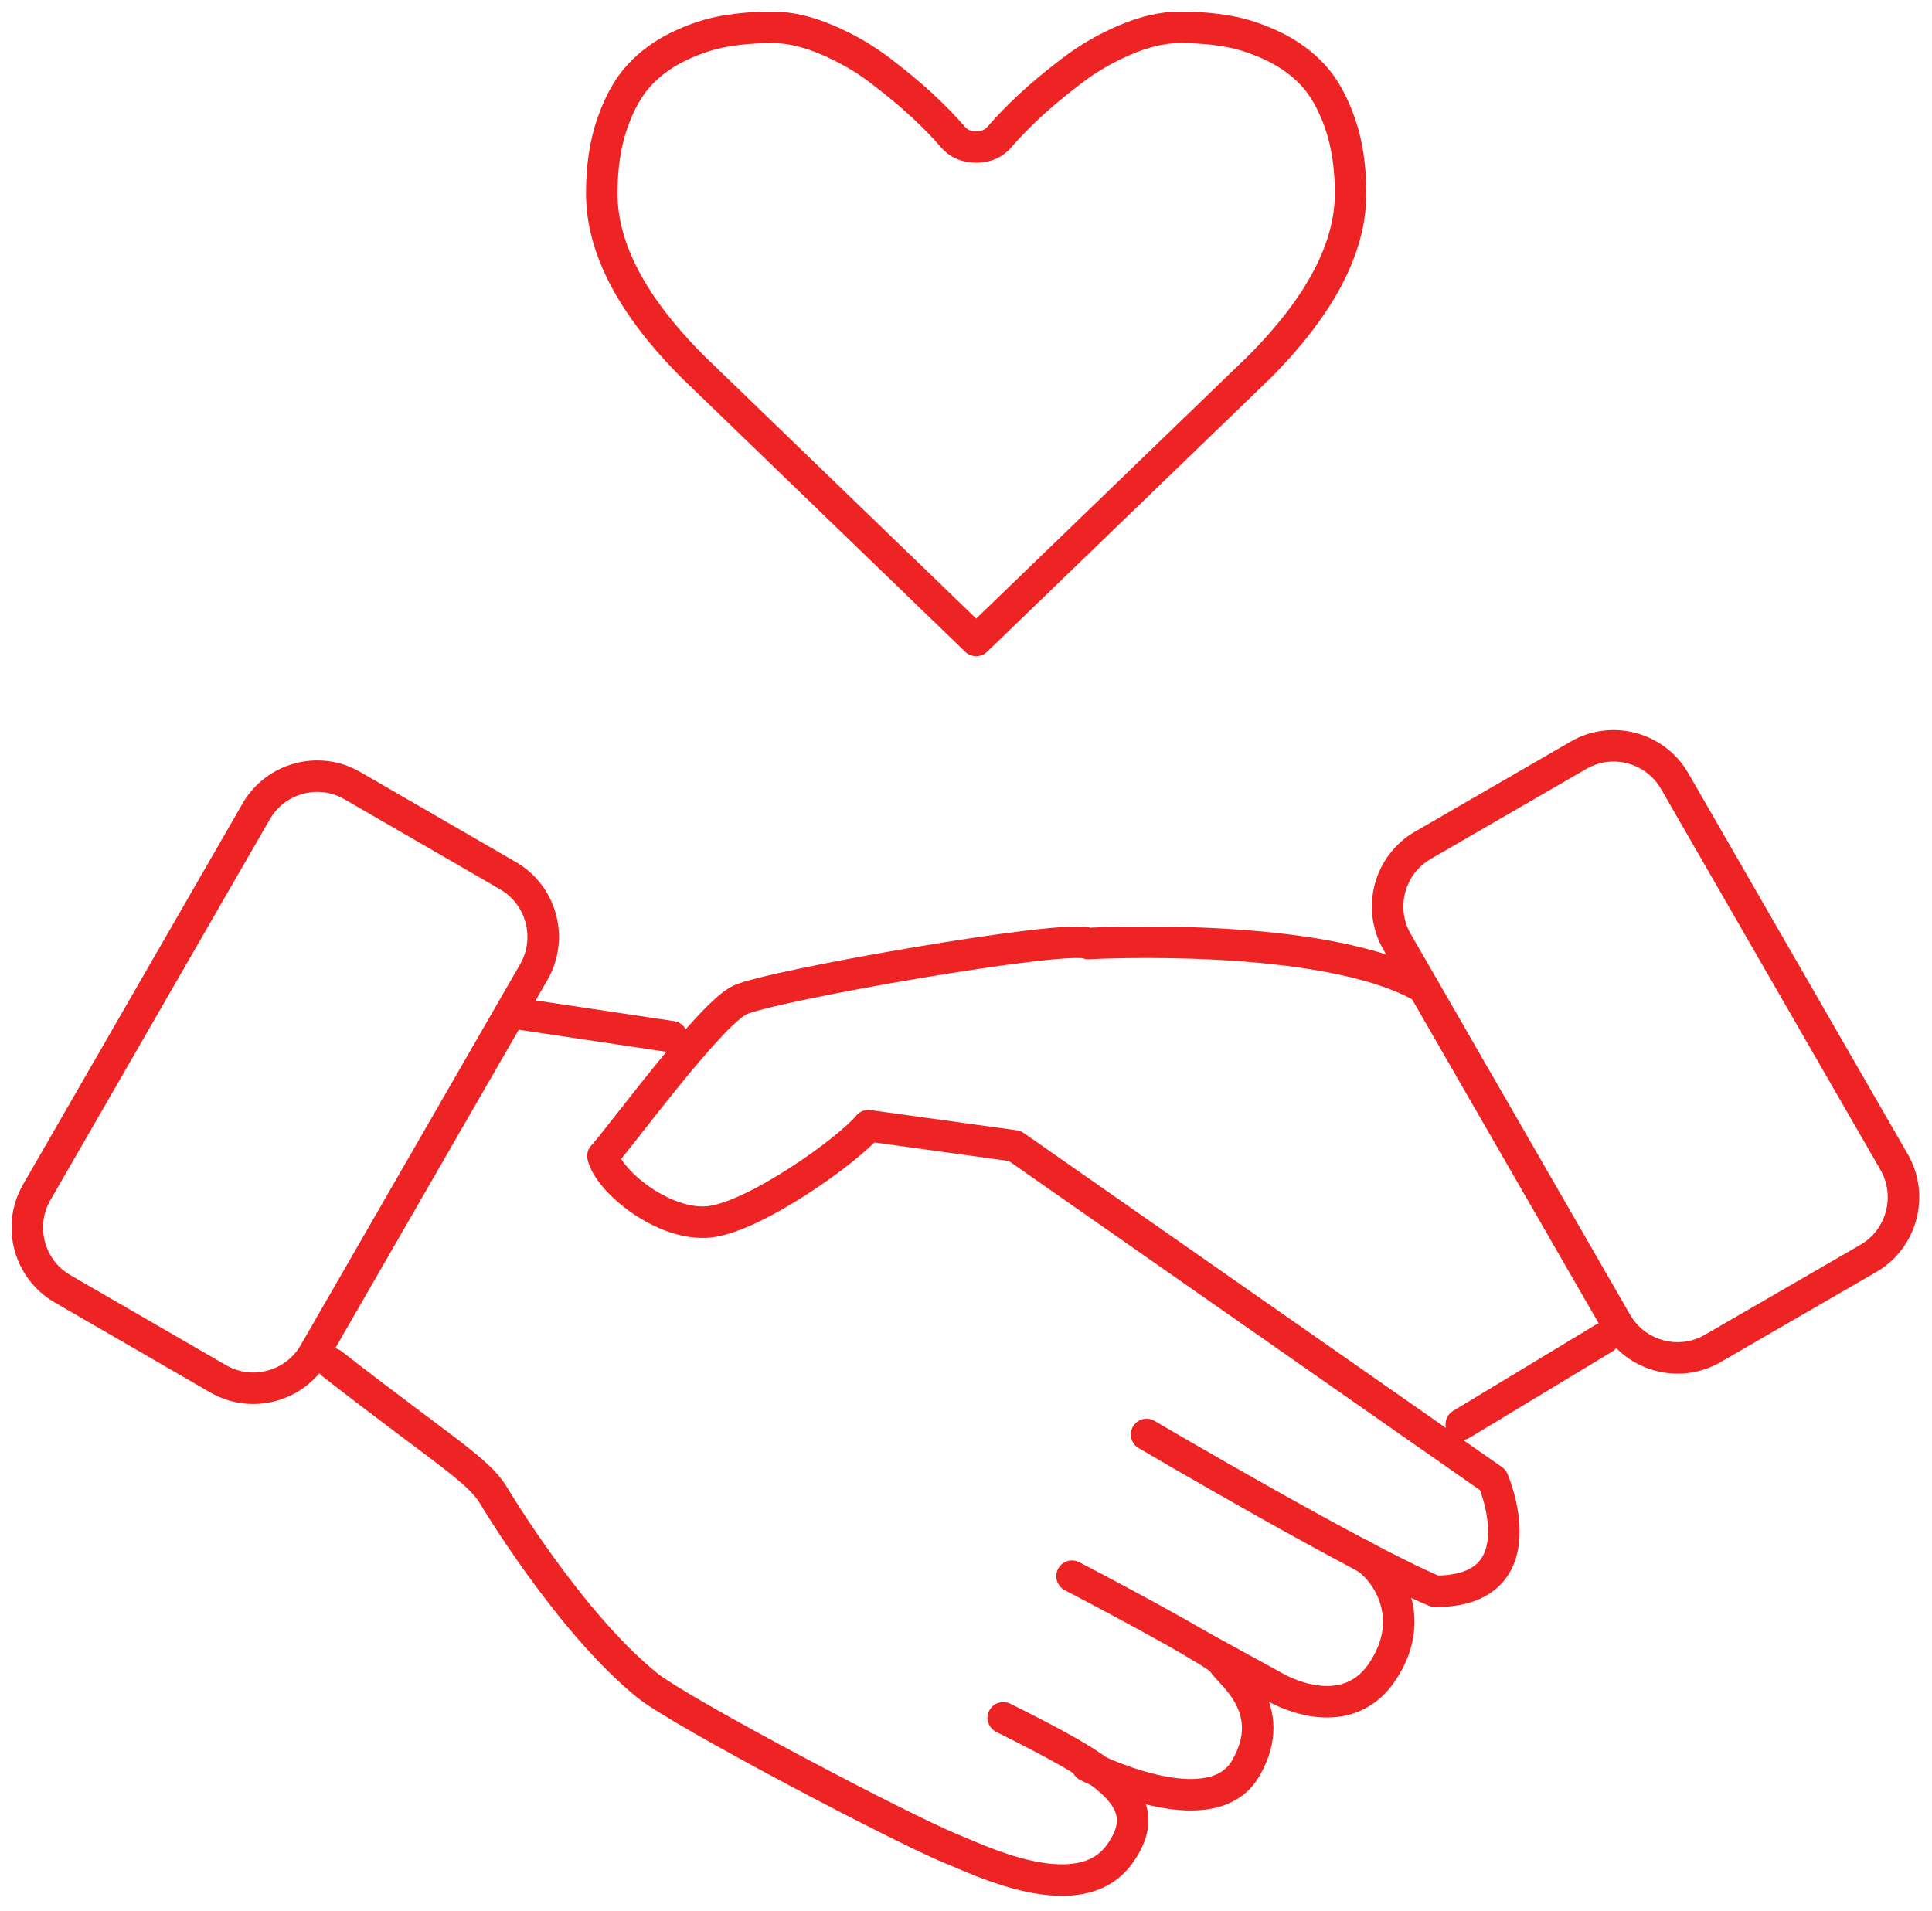
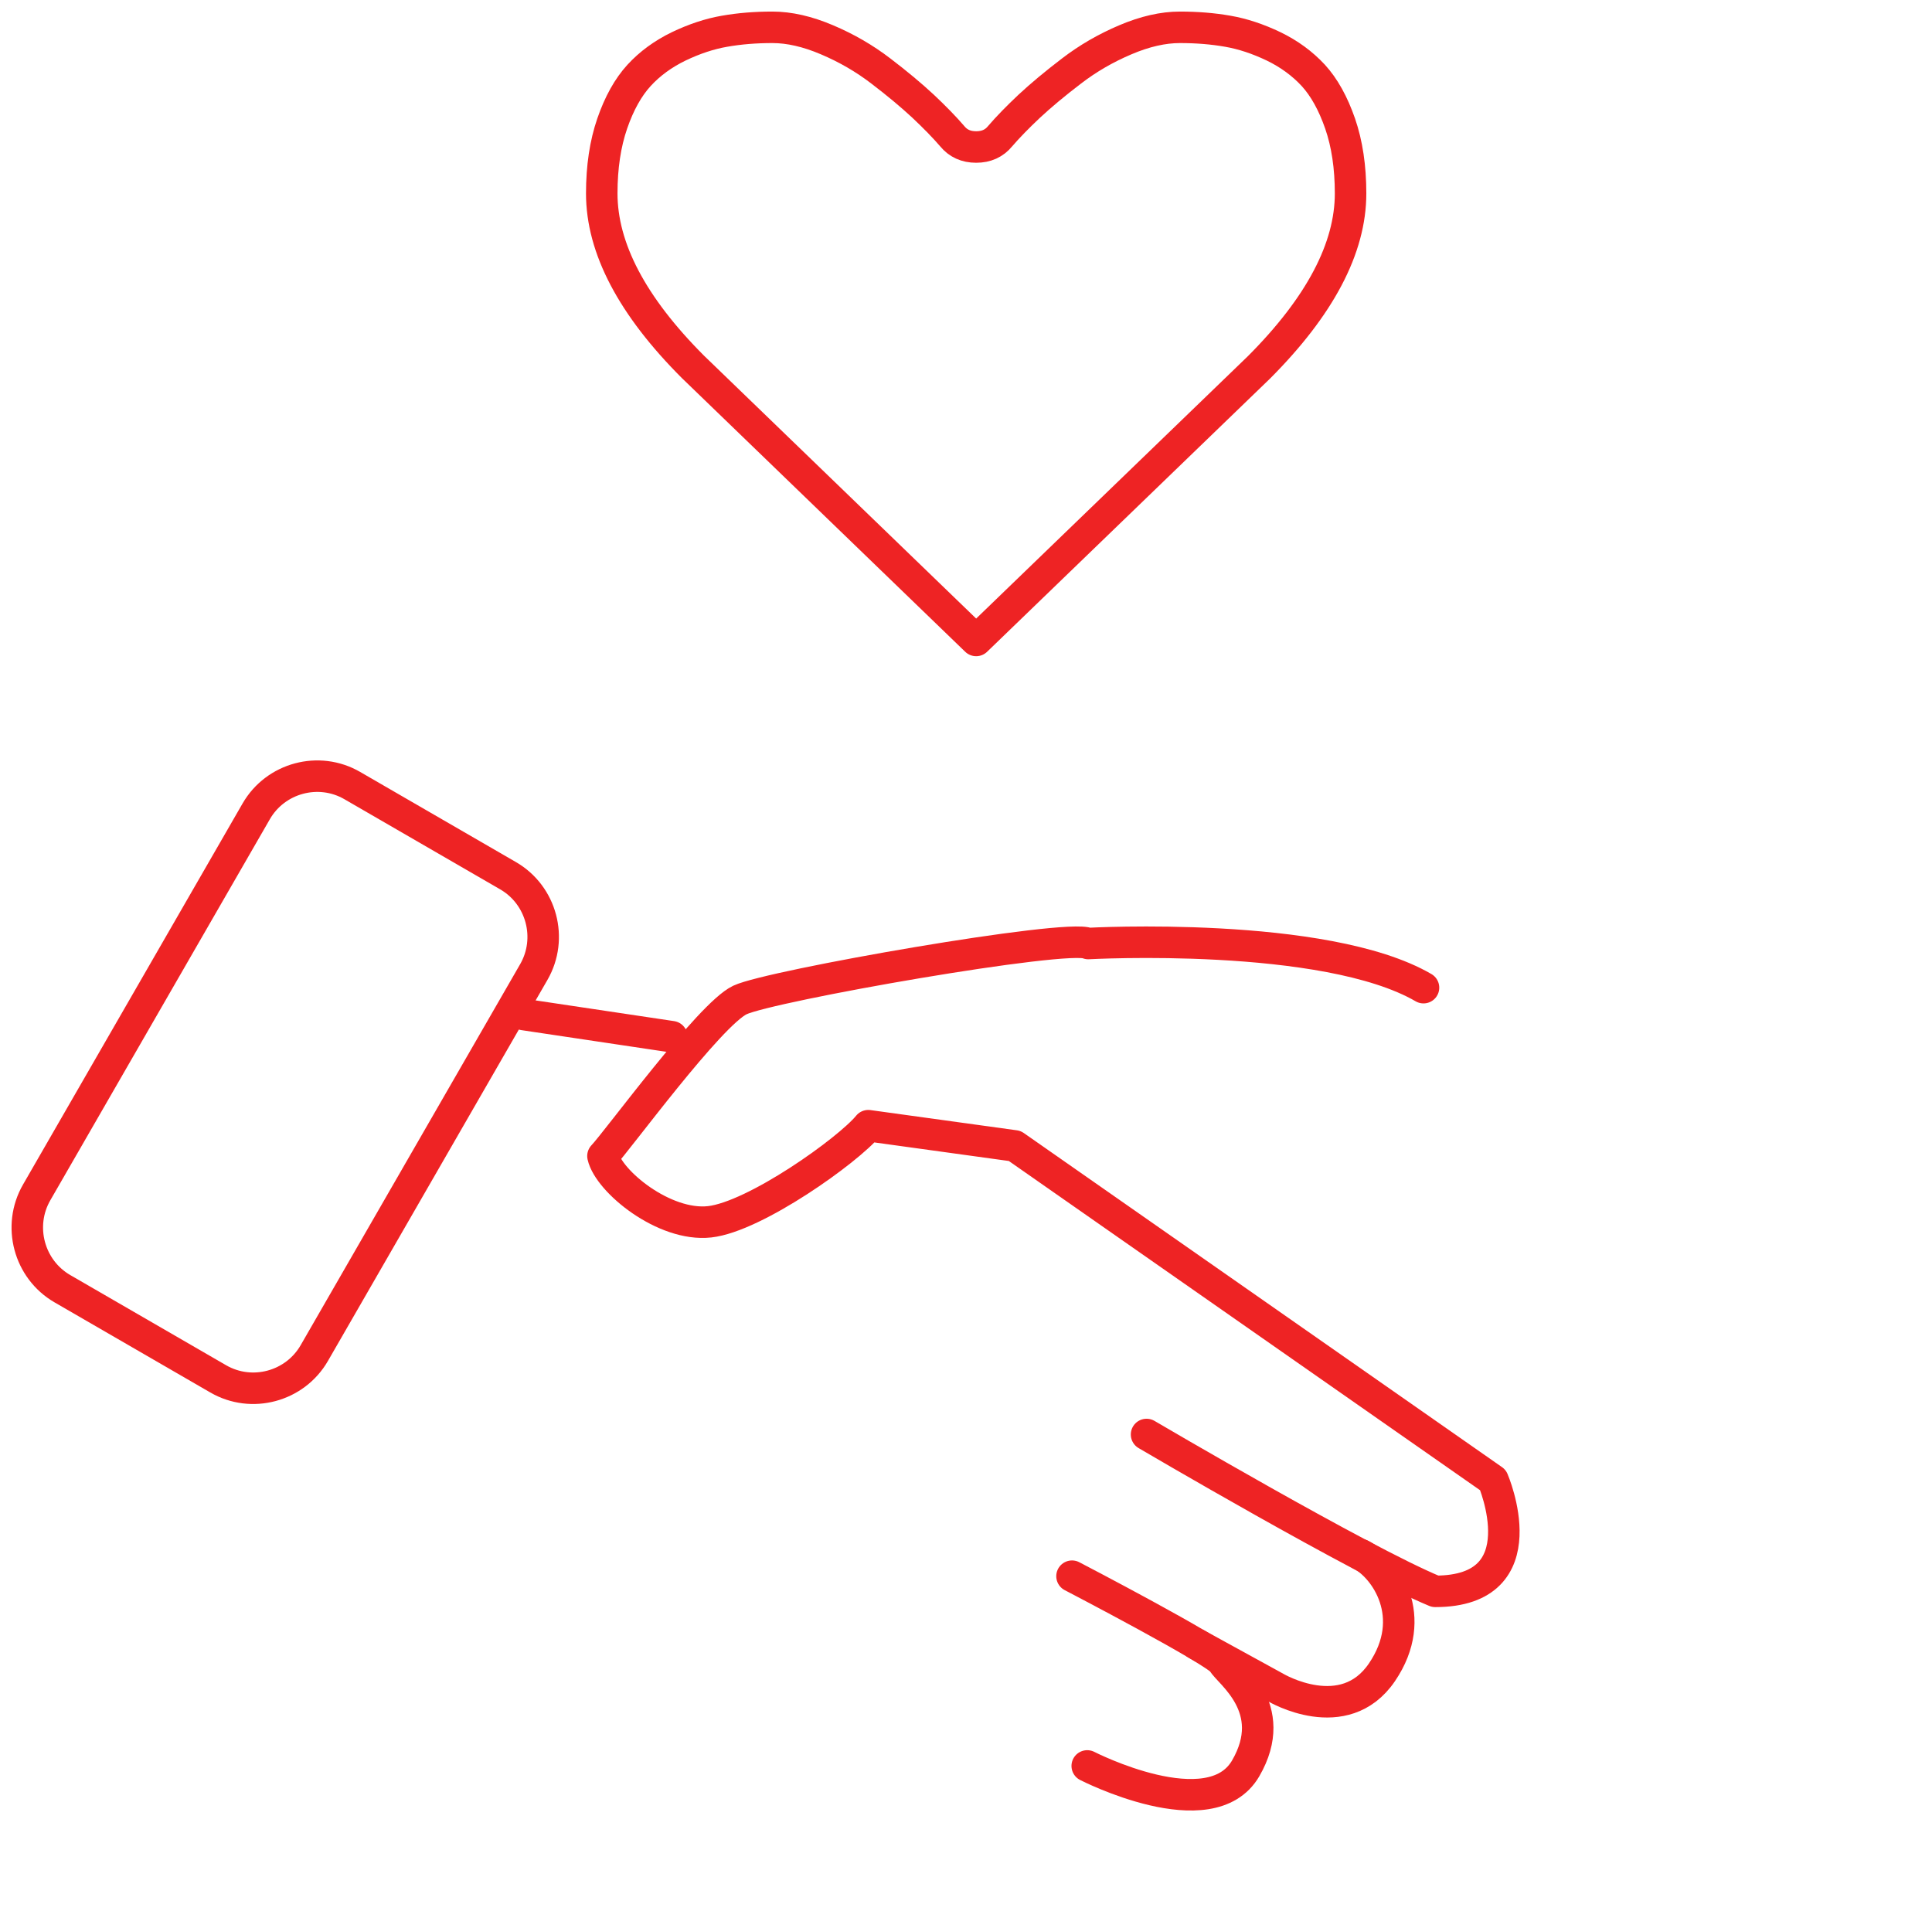
<svg xmlns="http://www.w3.org/2000/svg" width="92px" height="91px" viewBox="0 0 92 91" version="1.1">
  <title>how-we-help-icon-02</title>
  <desc>Created with Sketch.</desc>
  <g id="Page-1" stroke="none" stroke-width="1" fill="none" fill-rule="evenodd" stroke-linecap="round" stroke-linejoin="round">
    <g id="Images03" transform="translate(-1117, -2637)" stroke="#EE2324" stroke-width="1.5">
      <g id="how-we-help-icon-02" transform="translate(1118, 2638)">
        <path d="M53.598,67.314 C53.598,67.314 63.844,73.338 67.345,74.784 C72.379,74.784 70.095,69.483 70.095,69.483 L47.321,53.571 L40.348,52.608 C39.398,53.773 34.954,56.945 32.791,57.185 C30.627,57.426 27.982,55.257 27.712,54.053 C28.403,53.331 32.791,47.306 34.234,46.622 C35.676,45.938 49.861,43.451 50.822,43.933 C50.822,43.933 62.094,43.309 66.786,46.035" id="Stroke-1" />
-         <path d="M46.775,80.807 C51.583,83.217 54.228,84.663 52.304,87.313 C50.381,89.963 45.575,87.549 44.372,87.072 C42.107,86.176 31.408,80.545 29.827,79.266 C26.078,76.238 22.494,70.206 22.494,70.206 C21.773,69.002 20.052,68.03 14.8,63.941" id="Stroke-3" />
        <path d="M30.99,48.37 L23.936,47.315" id="Stroke-5" />
-         <path d="M75.384,62.723 L68.584,66.832 L75.384,62.723 Z" id="Stroke-7" />
        <path d="M50.773,83.098 C50.773,83.098 56.634,86.107 58.316,83.217 C59.998,80.326 57.476,78.64 57.235,78.158 C56.993,77.676 50.048,74.062 50.048,74.062" id="Stroke-9" />
        <path d="M63.821,73.046 C64.965,73.643 66.609,75.989 64.806,78.64 C63.003,81.29 59.758,79.371 59.758,79.371 L55.972,77.293" id="Stroke-11" />
        <path d="M9.392,64.665 L1.972,60.372 C0.377,59.449 -0.175,57.385 0.746,55.786 L11.2,37.639 C12.121,36.04 14.18,35.487 15.775,36.411 L23.194,40.704 C24.79,41.627 25.341,43.691 24.42,45.289 L13.967,63.436 C13.046,65.035 10.987,65.588 9.392,64.665 Z" id="Stroke-13" />
-         <path d="M80.552,63.22 L87.972,58.926 C89.566,58.003 90.118,55.94 89.197,54.341 L78.744,36.194 C77.823,34.595 75.764,34.041 74.169,34.965 L66.749,39.258 C65.154,40.181 64.602,42.245 65.523,43.843 L75.977,61.99 C76.898,63.589 78.957,64.143 80.552,63.22 Z" id="Stroke-15" />
        <path d="M63.313,8.211 C63.313,6.955 63.147,5.845 62.815,4.885 C62.48,3.921 62.057,3.158 61.539,2.591 C61.017,2.028 60.388,1.566 59.646,1.207 C58.901,0.851 58.174,0.61 57.463,0.487 C56.751,0.362 55.993,0.301 55.188,0.301 C54.385,0.301 53.518,0.498 52.587,0.895 C51.66,1.288 50.803,1.783 50.025,2.381 C49.242,2.978 48.572,3.538 48.013,4.057 C47.458,4.58 46.994,5.055 46.622,5.489 C46.344,5.829 45.965,6.001 45.484,6.001 C45.003,6.001 44.625,5.829 44.347,5.489 C43.974,5.055 43.51,4.58 42.955,4.057 C42.397,3.538 41.726,2.978 40.944,2.381 C40.165,1.783 39.309,1.288 38.381,0.895 C37.45,0.498 36.583,0.301 35.781,0.301 C34.975,0.301 34.217,0.362 33.506,0.487 C32.791,0.61 32.067,0.851 31.322,1.207 C30.58,1.566 29.947,2.028 29.43,2.591 C28.912,3.158 28.485,3.921 28.153,4.885 C27.822,5.845 27.655,6.955 27.655,8.211 C27.655,10.816 29.101,13.572 31.996,16.47 L45.484,29.5 L58.949,16.497 C61.861,13.579 63.313,10.816 63.313,8.211 Z" id="Stroke-17" />
      </g>
    </g>
  </g>
</svg>